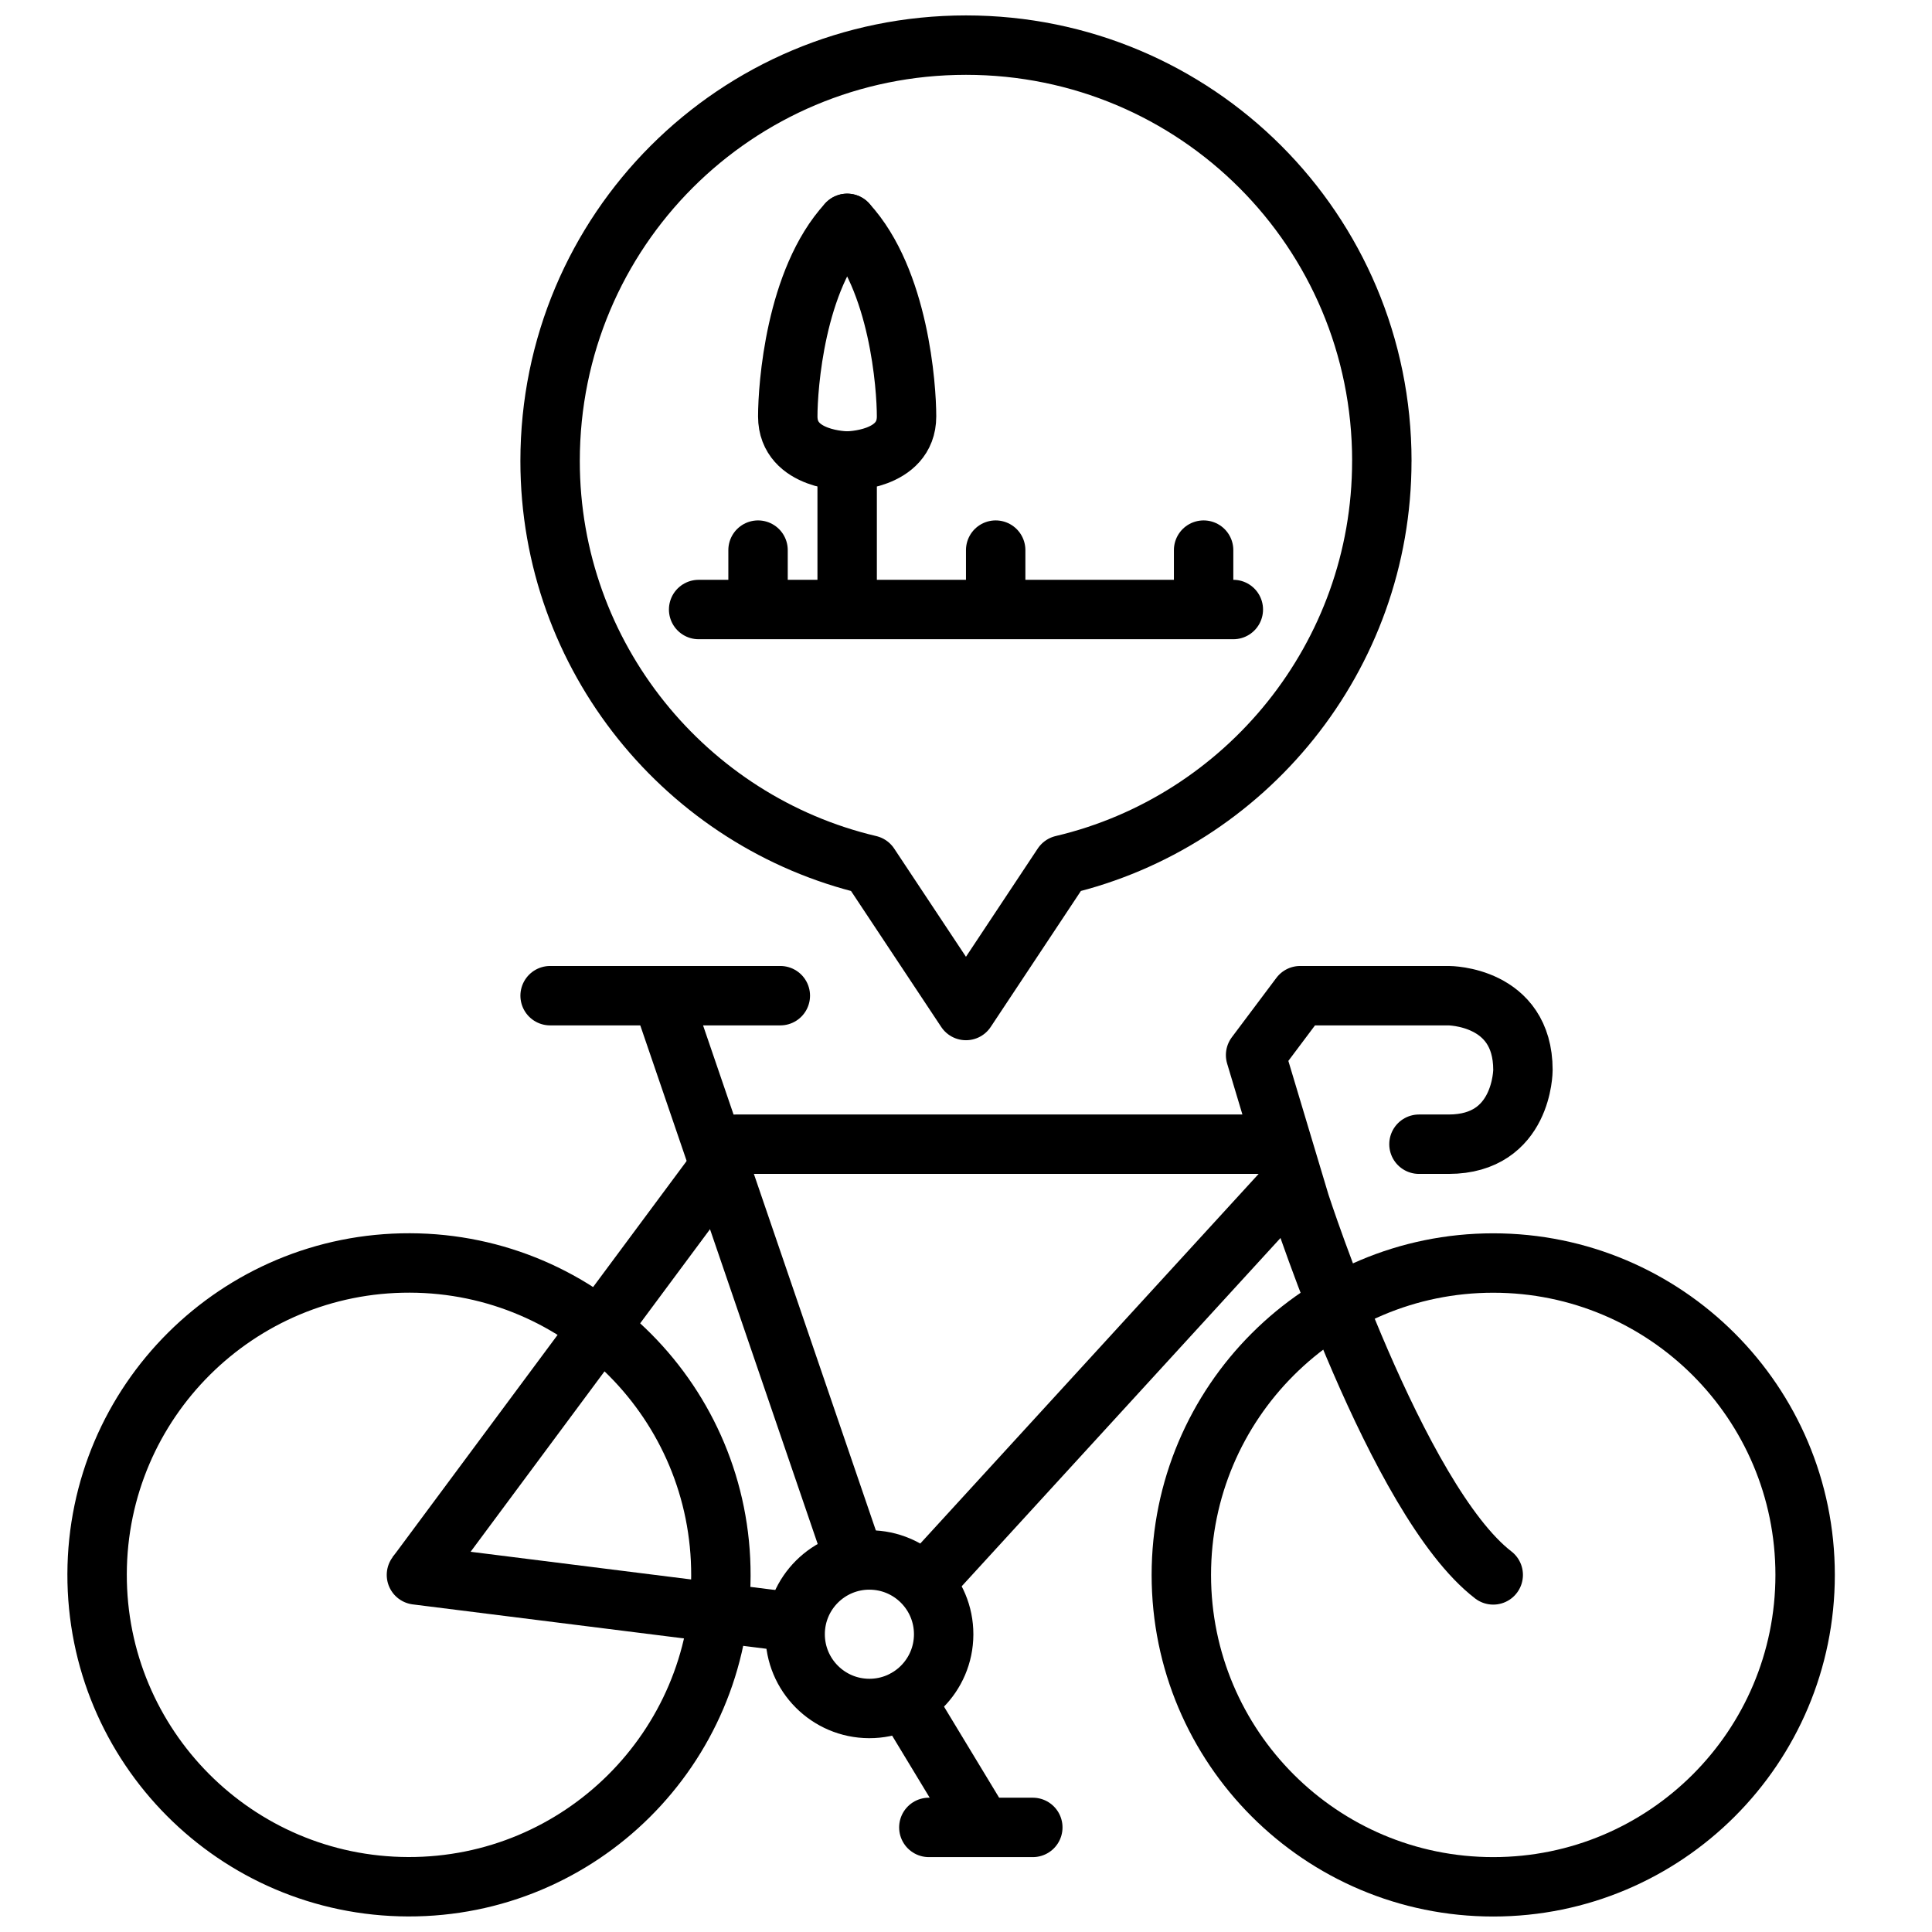
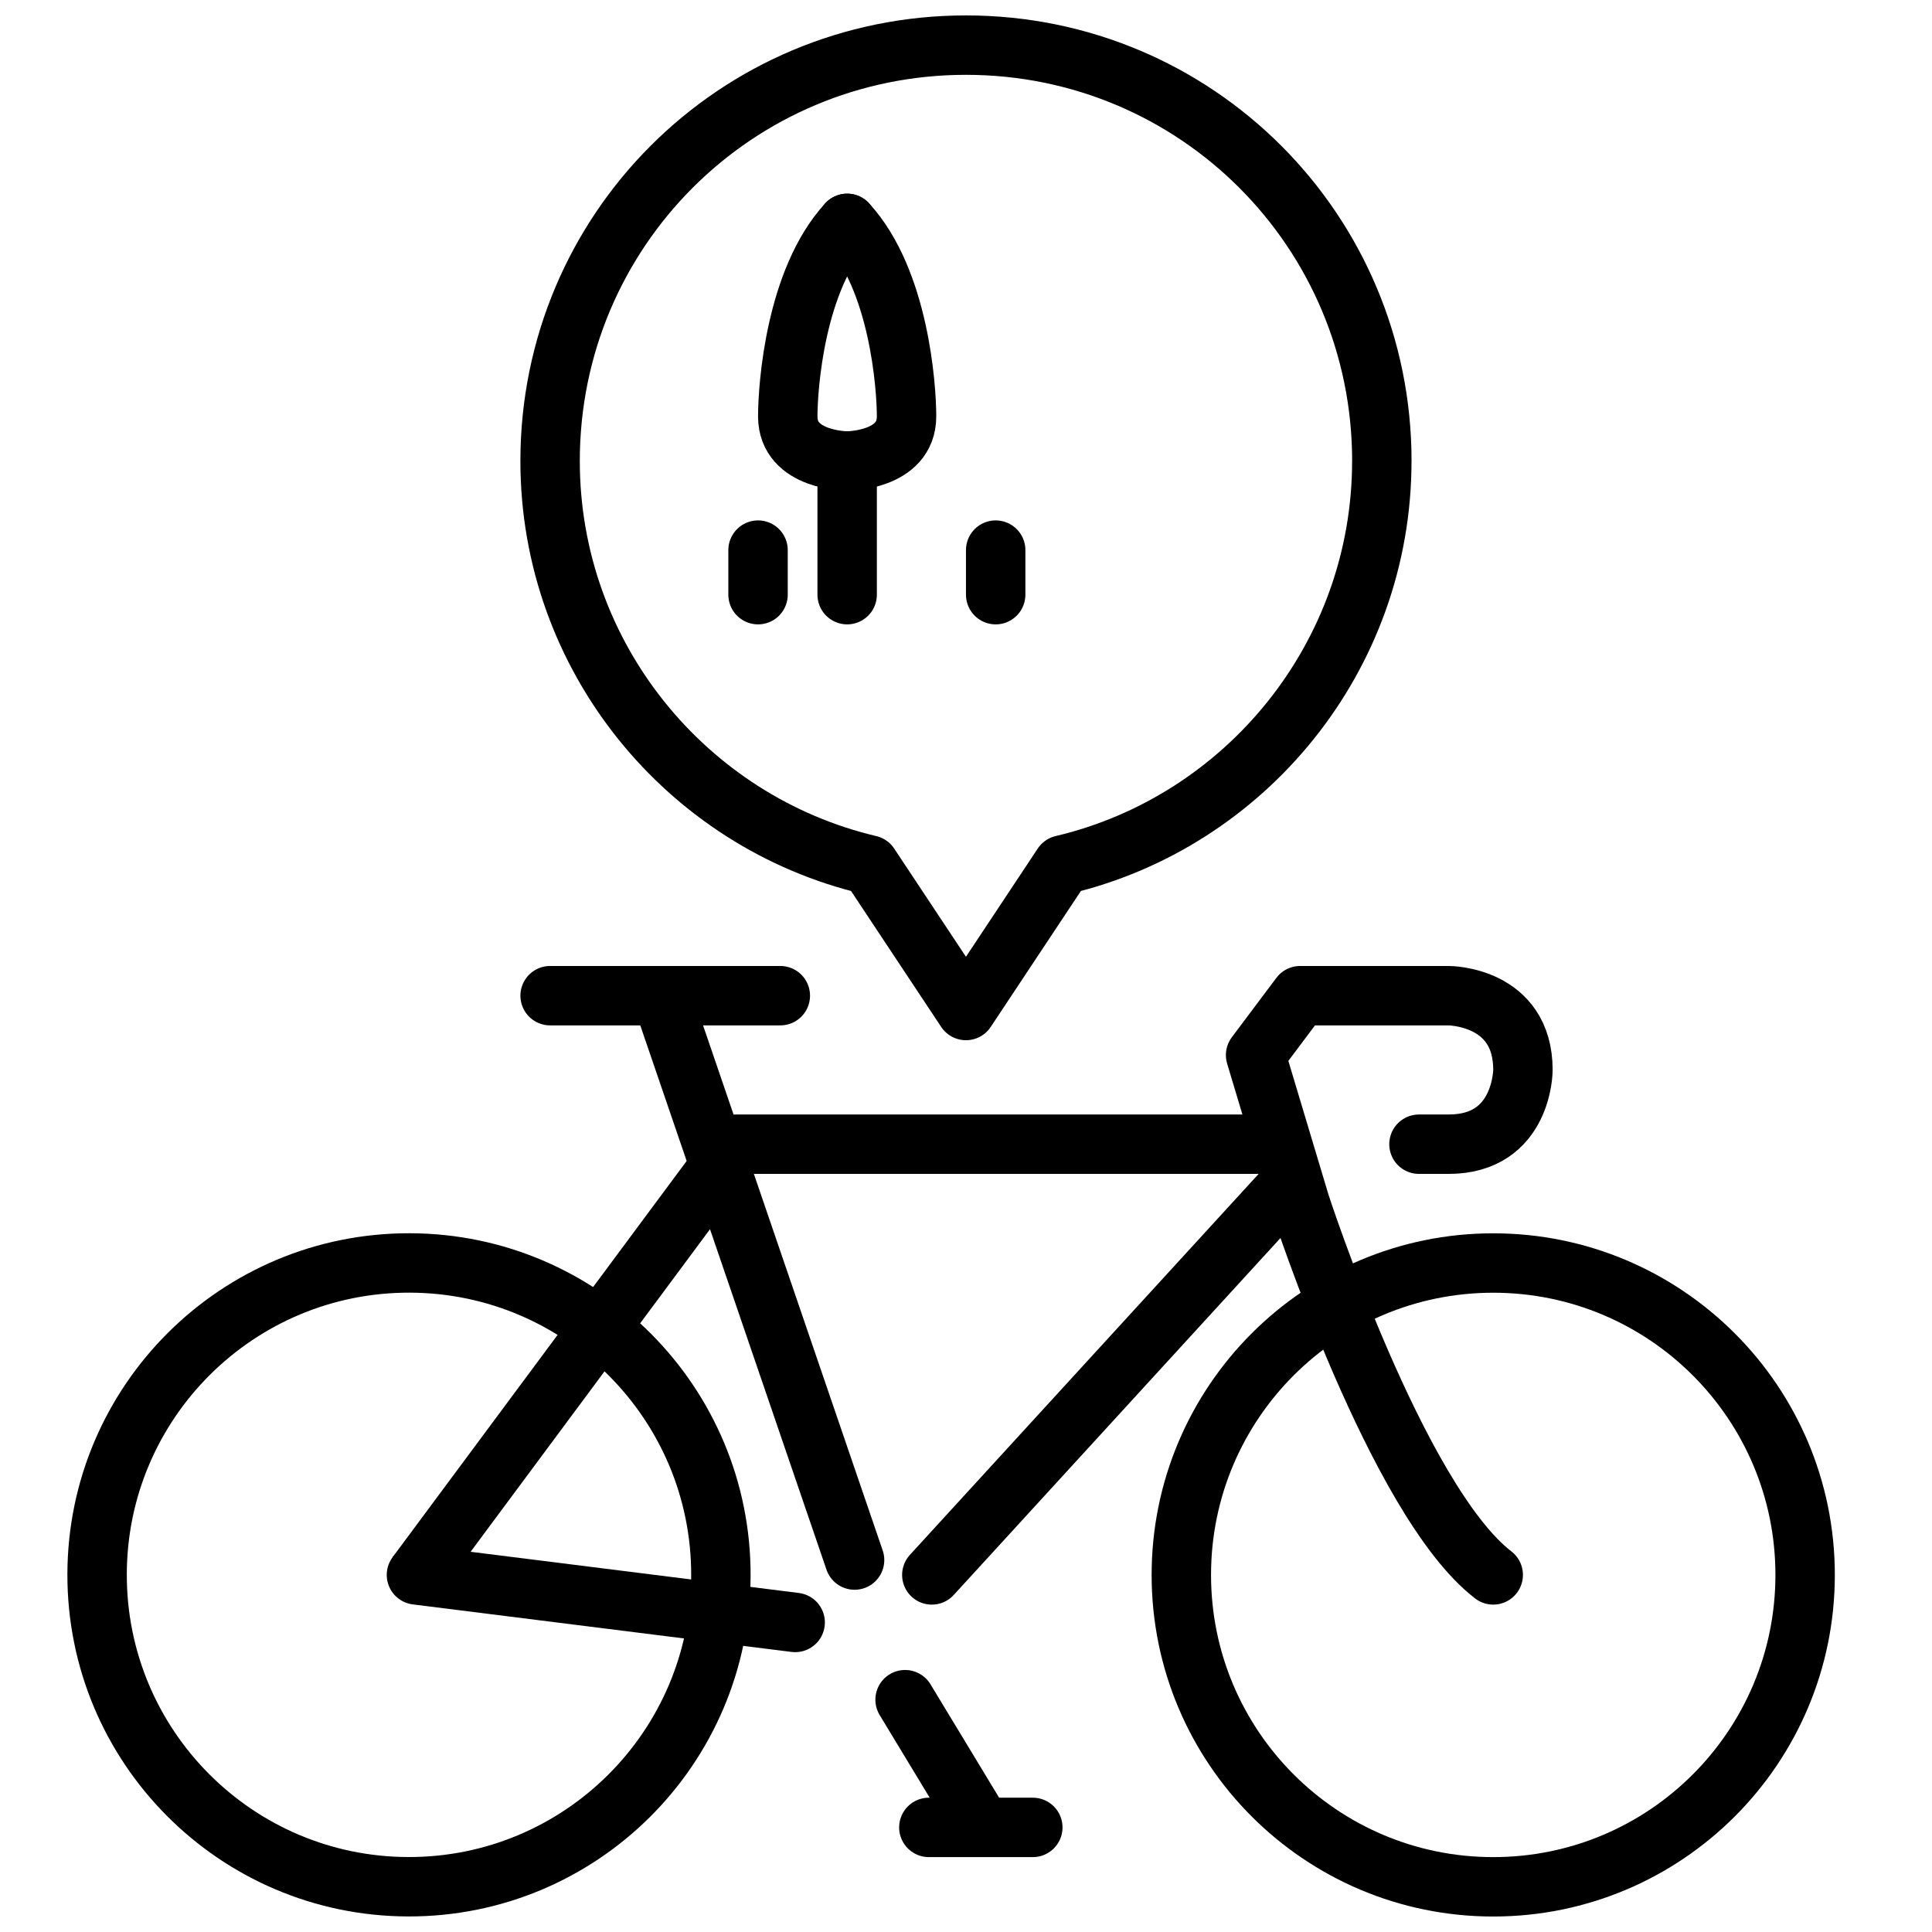
<svg xmlns="http://www.w3.org/2000/svg" width="800px" height="800px" version="1.1" viewBox="144 144 512 512">
  <defs>
    <clipPath id="c">
      <path d="m281 148.09h238v271.91h-238z" />
    </clipPath>
    <clipPath id="b">
      <path d="m449 470h182v181.9h-182z" />
    </clipPath>
    <clipPath id="a">
      <path d="m161 470h182v181.9h-182z" />
    </clipPath>
  </defs>
  <g clip-path="url(#c)">
    <path transform="matrix(3.936 0 0 3.936 148.09 148.09)" d="m92 30c0-15.501-12.5-28.001-28-28.001-15.5 0-28.001 12.5-28.001 28.001 0 13.2 9.2 24.3 21.5 27.2l6.5 9.799 6.5-9.8c12.299-2.899 21.499-13.999 21.499-27.199z" fill="none" stroke="#000000" stroke-linejoin="round" stroke-miterlimit="10" stroke-width="4" />
  </g>
  <path transform="matrix(3.936 0 0 3.936 148.09 148.09)" d="m36 66h9" fill="none" stroke="#000000" stroke-linecap="round" stroke-linejoin="round" stroke-miterlimit="10" stroke-width="4" />
  <g clip-path="url(#b)">
    <path transform="matrix(3.936 0 0 3.936 148.09 148.09)" d="m120.5 105c0 11.598-9.402 21-21 21-11.598 0-21-9.402-21-21s9.402-21 21-21c11.598 0 21 9.402 21 21" fill="none" stroke="#000000" stroke-linejoin="round" stroke-miterlimit="10" stroke-width="4" />
  </g>
  <g clip-path="url(#a)">
    <path transform="matrix(.011 -3.936 3.936 .011 -161.18 664.5)" d="m47.5 105c3.54e-4 11.598-9.402 21-21 20.999-11.599 3.56e-4 -21-9.402-21-21-3.54e-4 -11.598 9.402-21 21-21 11.599 6.36e-4 21 9.402 21 21.001" fill="none" stroke="#000000" stroke-linejoin="round" stroke-miterlimit="10" stroke-width="4" />
  </g>
-   <path transform="matrix(.011 -3.936 3.936 .011 -55.255 802.21)" d="m62.5 109c-5.8e-5 2.761-2.239 5-5 5-2.761-5.9e-5 -4.999-2.239-4.999-5 5.8e-5 -2.761 2.239-5 5-5 2.762 5.5e-5 5 2.239 5 5" fill="none" stroke="#000000" stroke-linejoin="round" stroke-miterlimit="10" stroke-width="4" />
  <path transform="matrix(3.936 0 0 3.936 148.09 148.09)" d="m52.5 108.2-25.5-3.2" fill="none" stroke="#000000" stroke-linecap="round" stroke-linejoin="round" stroke-miterlimit="10" stroke-width="4" />
  <path transform="matrix(3.936 0 0 3.936 148.09 148.09)" d="m48.5 76h36" fill="none" stroke="#000000" stroke-linecap="round" stroke-linejoin="round" stroke-miterlimit="10" stroke-width="4" />
  <path transform="matrix(3.936 0 0 3.936 148.09 148.09)" d="m85.5 79-23.8 26" fill="none" stroke="#000000" stroke-linecap="round" stroke-linejoin="round" stroke-miterlimit="10" stroke-width="4" />
  <path transform="matrix(3.936 0 0 3.936 148.09 148.09)" d="m51.5 66h-8l13 37.999" fill="none" stroke="#000000" stroke-linecap="round" stroke-linejoin="round" stroke-miterlimit="10" stroke-width="4" />
  <path transform="matrix(3.936 0 0 3.936 148.09 148.09)" d="m94.5 76h2c5 0 5-5 5-5 0-5-5-5-5-5h-10l-3 3.999 3 10s6.5 20 13 25" fill="none" stroke="#000000" stroke-linecap="round" stroke-linejoin="round" stroke-miterlimit="10" stroke-width="4" />
  <path transform="matrix(3.936 0 0 3.936 148.09 148.09)" d="m27 105 21.3-28.7" fill="none" stroke="#000000" stroke-linejoin="round" stroke-miterlimit="10" stroke-width="4" />
  <path transform="matrix(3.936 0 0 3.936 148.09 148.09)" d="m59.9 113.4 4.6 7.6" fill="none" stroke="#000000" stroke-linecap="round" stroke-linejoin="round" stroke-miterlimit="10" stroke-width="4" />
  <path transform="matrix(3.936 0 0 3.936 148.09 148.09)" d="m61.5 122h7" fill="none" stroke="#000000" stroke-linecap="round" stroke-linejoin="round" stroke-miterlimit="10" stroke-width="4" />
-   <path transform="matrix(3.936 0 0 3.936 148.09 148.09)" d="m46 40h36.001" fill="none" stroke="#000000" stroke-linecap="round" stroke-linejoin="round" stroke-miterlimit="10" stroke-width="4" />
  <path transform="matrix(3.936 0 0 3.936 148.09 148.09)" d="m56 39v-9s3.999 0 3.999-3c0-2-0.5-9.2-3.999-13" fill="none" stroke="#000000" stroke-linecap="round" stroke-linejoin="round" stroke-miterlimit="10" stroke-width="4" />
  <path transform="matrix(3.936 0 0 3.936 148.09 148.09)" d="m56 30s-3.999 0-3.999-3c0-2 0.5-9.2 3.999-13" fill="none" stroke="#000000" stroke-linecap="round" stroke-linejoin="round" stroke-miterlimit="10" stroke-width="4" />
-   <path transform="matrix(3.936 0 0 3.936 148.09 148.09)" d="m80 39v-3" fill="none" stroke="#000000" stroke-linecap="round" stroke-linejoin="round" stroke-miterlimit="10" stroke-width="4" />
  <path transform="matrix(3.936 0 0 3.936 148.09 148.09)" d="m66 39v-3" fill="none" stroke="#000000" stroke-linecap="round" stroke-linejoin="round" stroke-miterlimit="10" stroke-width="4" />
  <path transform="matrix(3.936 0 0 3.936 148.09 148.09)" d="m50 39v-3" fill="none" stroke="#000000" stroke-linecap="round" stroke-linejoin="round" stroke-miterlimit="10" stroke-width="4" />
</svg>